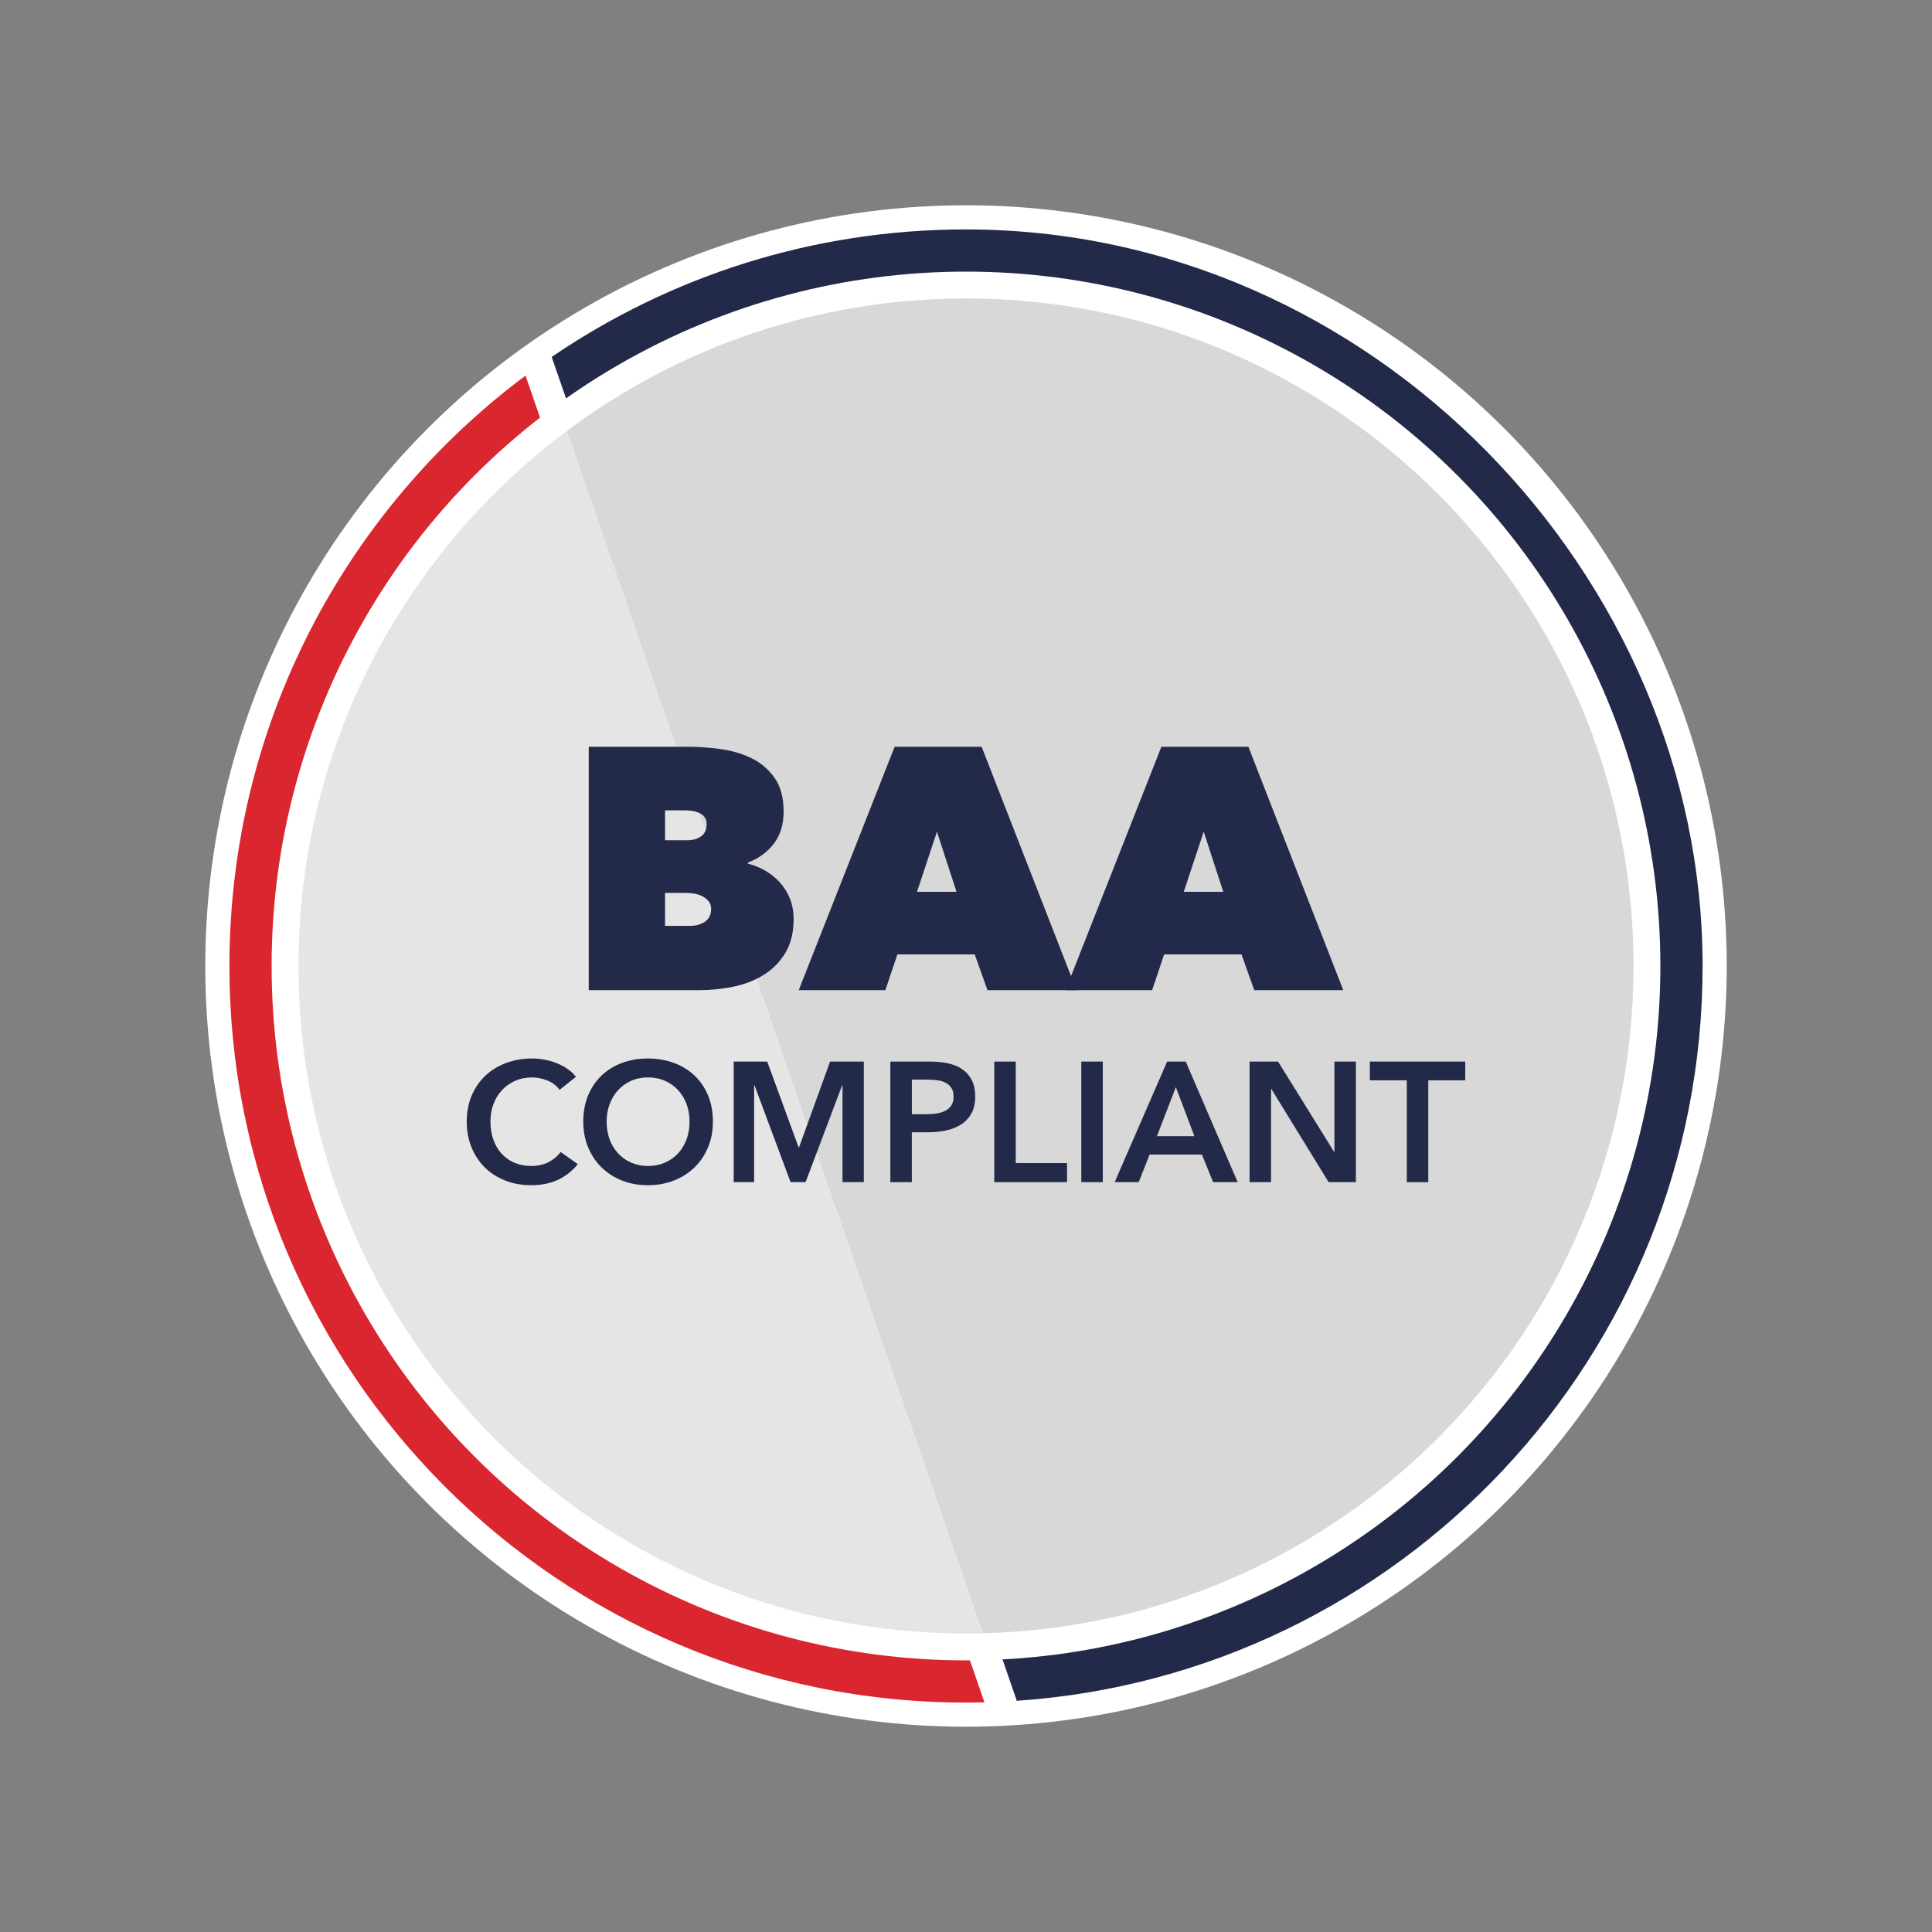
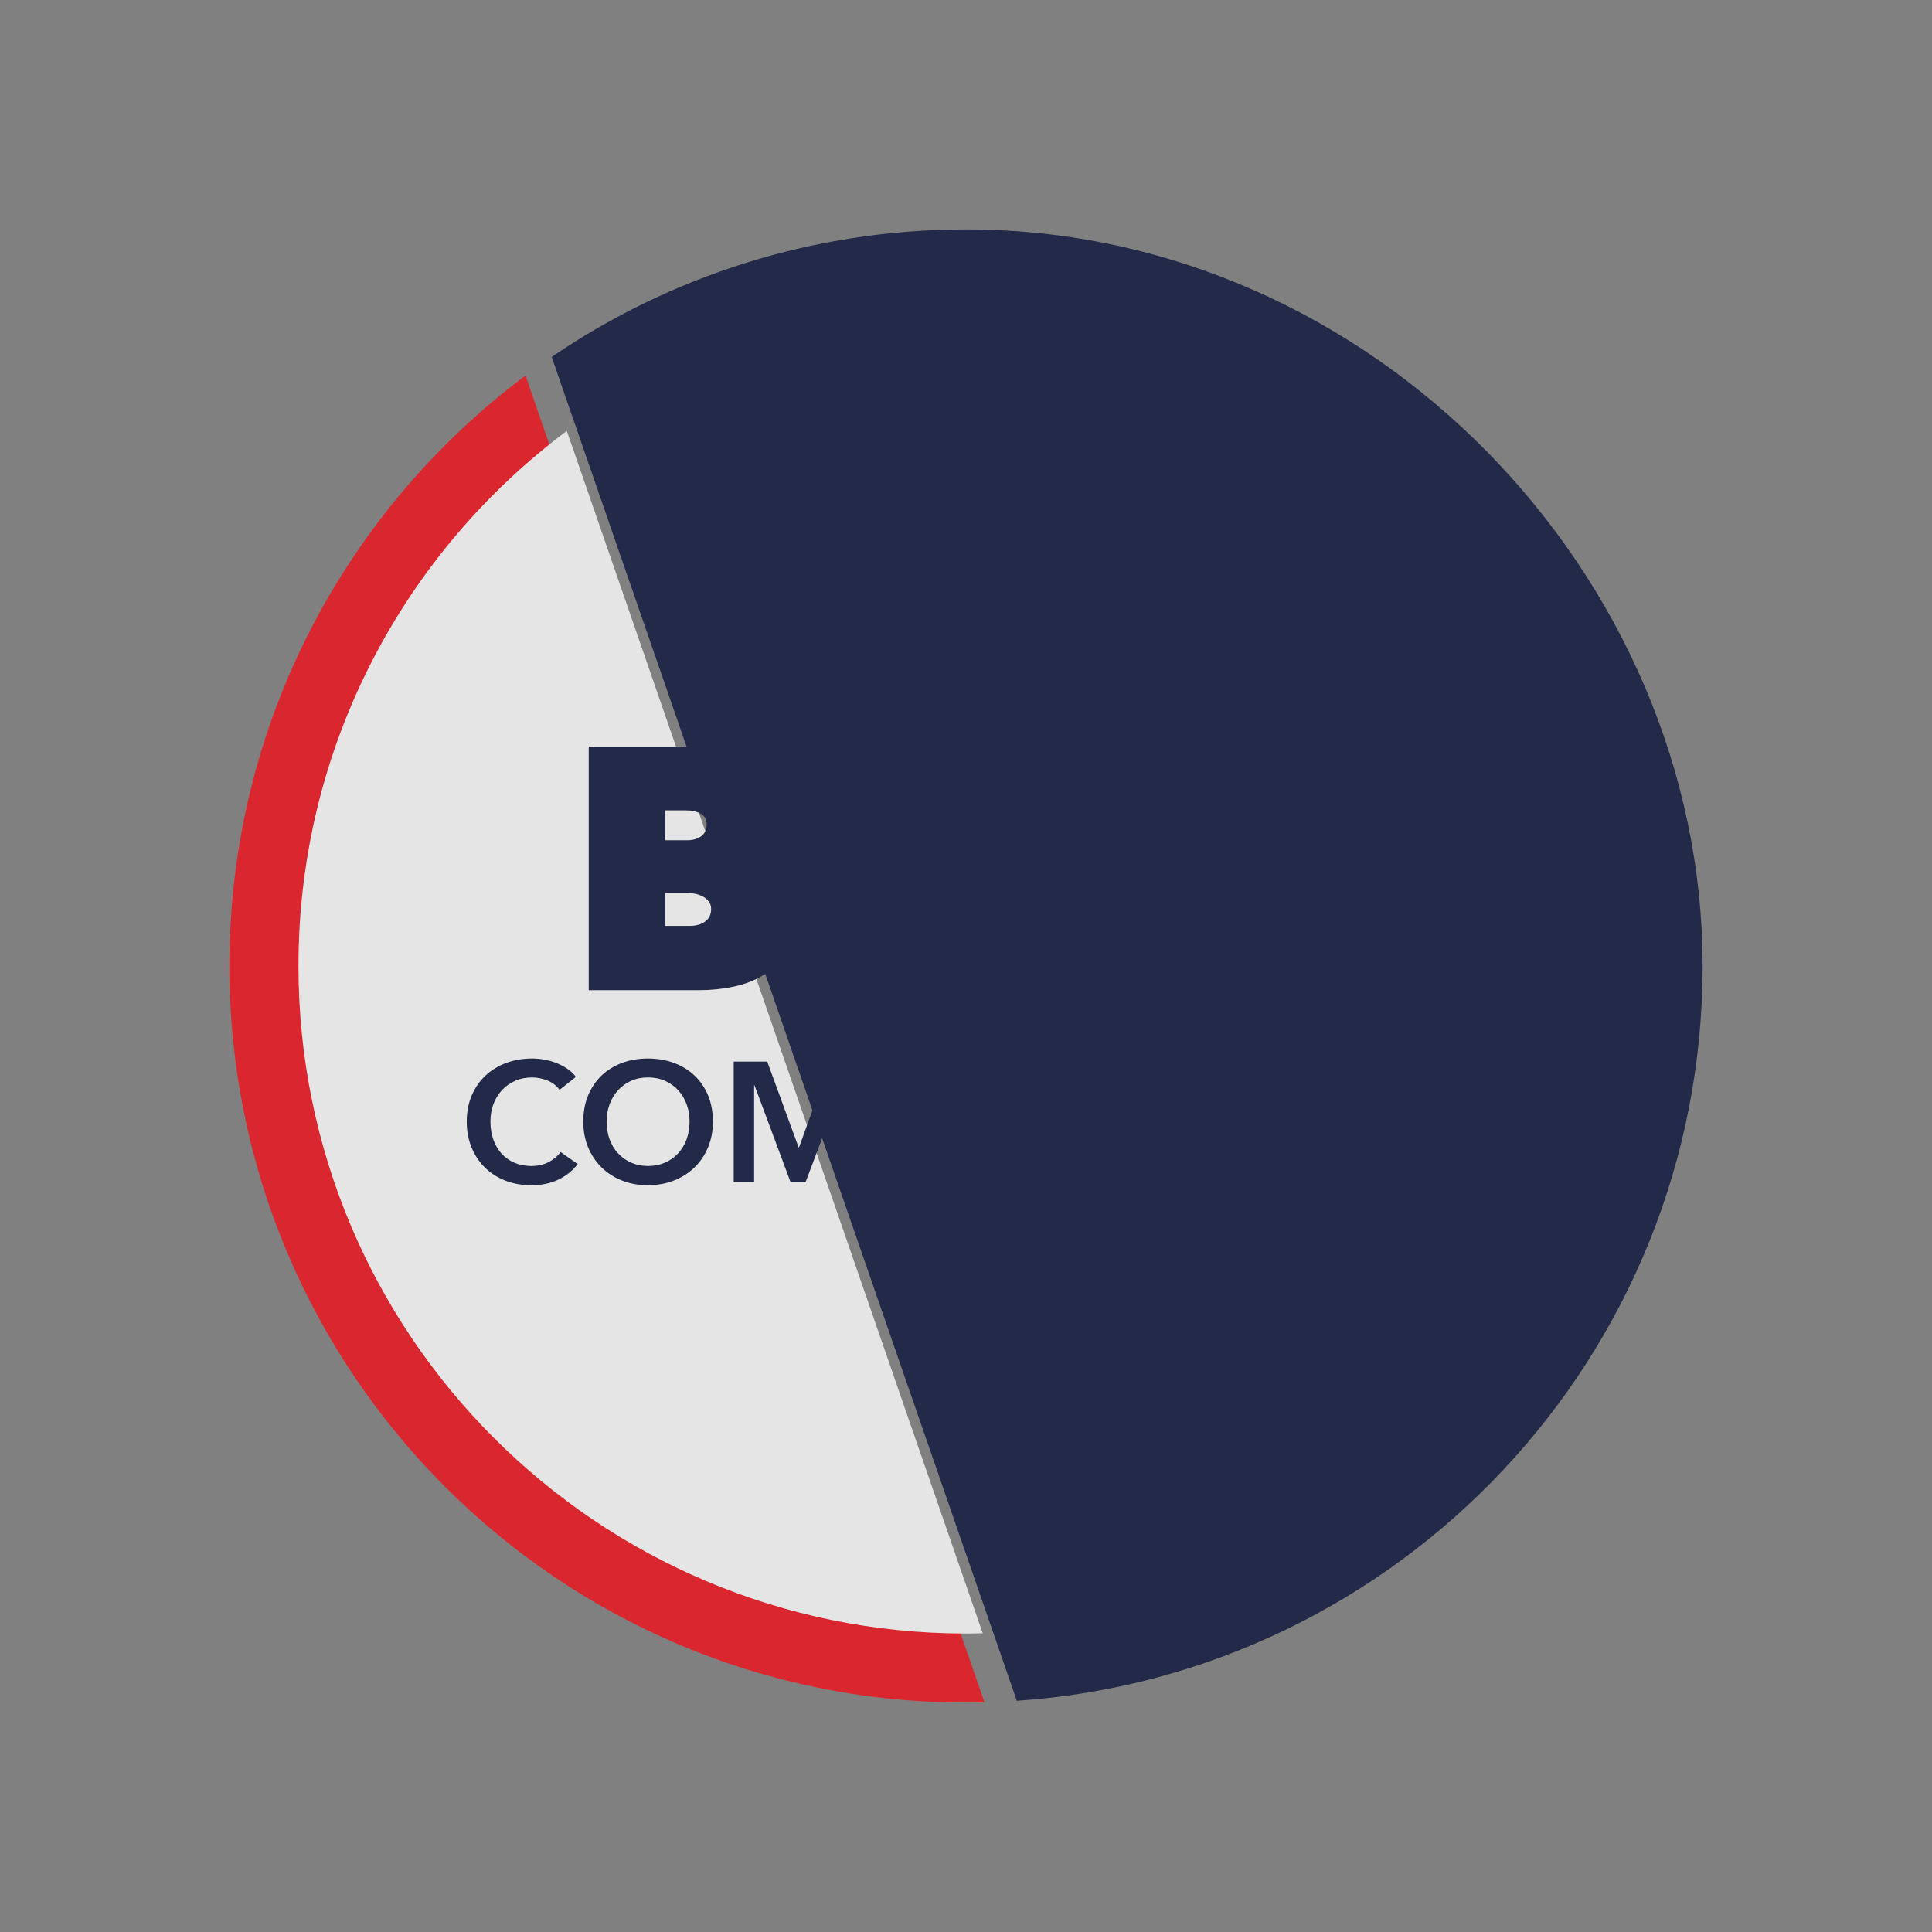
<svg xmlns="http://www.w3.org/2000/svg" id="ICONS" viewBox="0 0 800 800">
  <rect x="0" y="0" width="800" height="800" fill="#808080" stroke="none" />
  <defs>
    <style>
      .cls-1 {
        fill: #da262e;
      }

      .cls-2 {
        fill: #e5e5e5;
      }

      .cls-3 {
        fill: #d8d8d8;
      }

      .cls-4 {
        fill: #fff;
      }

      .cls-5 {
        fill: #232948;
      }
    </style>
  </defs>
-   <circle class="cls-4" cx="400" cy="400" r="315" />
  <g>
    <polygon class="cls-5" points="217.61 155.52 218.32 157.6 220.33 163.39 217.61 155.52" />
    <path class="cls-5" d="M400,95c-63.62,0-122.68,19.49-171.56,52.8l192.46,556.05.03.42c158.68-10.75,284.08-142.86,284.08-304.27S568.45,95,400,95Z" />
  </g>
  <path class="cls-1" d="M217.61,155.52c-74.43,55.62-122.61,144.42-122.61,244.48,0,168.45,136.55,305,305,305,2.56,0,5.1-.03,7.64-.1L218.32,157.6l-.71-2.08Z" />
-   <circle class="cls-4" cx="400" cy="400" r="287.53" />
  <g>
-     <path class="cls-3" d="M676.41,400c0-152.65-123.75-276.41-276.41-276.41-61.98,0-119.19,20.4-165.29,54.85l.65,1.88,171.57,495.99c149.45-3.68,269.48-125.98,269.48-276.32Z" />
    <path class="cls-2" d="M234.71,178.44c-67.45,50.4-111.12,130.88-111.12,221.56,0,152.65,123.75,276.41,276.41,276.41,2.32,0,4.62-.03,6.93-.09L235.36,180.33l-.65-1.88Z" />
  </g>
  <g>
    <g>
      <path class="cls-5" d="M309.68,357.62c2.37.57,4.7,1.5,6.98,2.78,2.28,1.28,4.32,2.9,6.12,4.84,1.8,1.95,3.22,4.2,4.27,6.76,1.04,2.56,1.57,5.41,1.57,8.54,0,5.51-1.12,10.13-3.34,13.88-2.23,3.75-5.17,6.79-8.83,9.11-3.65,2.33-7.83,3.99-12.53,4.98-4.7,1-9.52,1.5-14.45,1.5h-45.69v-100.78h41.42c4.08,0,8.42.31,13.02.92,4.6.62,8.85,1.85,12.74,3.7,3.89,1.85,7.12,4.55,9.68,8.11,2.56,3.56,3.84,8.23,3.84,14.02,0,5.41-1.35,9.87-4.06,13.38-2.7,3.51-6.29,6.12-10.75,7.83v.43ZM275.38,335.55v12.38h9.11c2.37,0,4.32-.54,5.84-1.64,1.52-1.09,2.28-2.78,2.28-5.05,0-1.9-.81-3.32-2.42-4.27-1.61-.95-3.75-1.42-6.41-1.42h-8.4ZM275.38,369.72v13.67h10.11c2.66,0,4.82-.59,6.48-1.78,1.66-1.19,2.49-2.92,2.49-5.2,0-1.33-.36-2.42-1.07-3.27-.71-.85-1.59-1.54-2.63-2.06-1.05-.52-2.16-.88-3.34-1.07-1.19-.19-2.3-.28-3.35-.28h-8.68Z" />
      <path class="cls-5" d="M370.46,309.22h36.01l39.29,100.78h-36.87l-5.27-14.8h-32.03l-4.98,14.8h-35.87l39.71-100.78ZM387.97,344.38l-8.26,24.91h16.37l-8.11-24.91Z" />
      <path class="cls-5" d="M480.92,309.22h36.01l39.29,100.78h-36.87l-5.27-14.8h-32.03l-4.98,14.8h-35.87l39.71-100.78ZM498.43,344.38l-8.26,24.91h16.37l-8.11-24.91Z" />
    </g>
    <g>
      <path class="cls-5" d="M231.72,451.28c-1.32-1.79-3.03-3.09-5.15-3.91-2.12-.82-4.19-1.23-6.21-1.23-2.59,0-4.94.47-7.05,1.41-2.12.94-3.94,2.23-5.47,3.88-1.53,1.65-2.7,3.57-3.53,5.78-.82,2.21-1.23,4.61-1.23,7.19,0,2.73.4,5.22,1.2,7.48.8,2.26,1.94,4.2,3.42,5.82,1.48,1.62,3.25,2.88,5.32,3.77,2.07.89,4.4,1.34,6.98,1.34s5.05-.53,7.12-1.59c2.07-1.06,3.74-2.46,5.01-4.2l7.12,5.01c-2.21,2.78-4.91,4.93-8.11,6.45-3.2,1.53-6.94,2.29-11.21,2.29-3.9,0-7.49-.65-10.76-1.94-3.27-1.29-6.08-3.1-8.43-5.43-2.35-2.33-4.19-5.1-5.5-8.32-1.32-3.22-1.97-6.78-1.97-10.68s.69-7.61,2.08-10.83c1.39-3.22,3.29-5.96,5.71-8.22,2.42-2.26,5.28-3.99,8.57-5.22,3.29-1.22,6.86-1.83,10.72-1.83,1.6,0,3.27.15,5.01.46,1.74.31,3.41.78,5.01,1.41,1.6.63,3.1,1.42,4.51,2.36,1.41.94,2.61,2.07,3.6,3.38l-6.77,5.36Z" />
      <path class="cls-5" d="M241.52,464.4c0-4,.67-7.61,2.01-10.83,1.34-3.22,3.2-5.96,5.57-8.22,2.37-2.26,5.19-3.99,8.46-5.22,3.27-1.22,6.83-1.83,10.69-1.83s7.5.61,10.79,1.83c3.29,1.22,6.13,2.96,8.53,5.22,2.4,2.26,4.27,5,5.61,8.22,1.34,3.22,2.01,6.83,2.01,10.83s-.67,7.46-2.01,10.68c-1.34,3.22-3.21,6-5.61,8.32-2.4,2.33-5.24,4.14-8.53,5.43-3.29,1.29-6.89,1.94-10.79,1.94s-7.42-.65-10.69-1.94c-3.27-1.29-6.09-3.1-8.46-5.43-2.38-2.33-4.23-5.1-5.57-8.32-1.34-3.22-2.01-6.78-2.01-10.68ZM251.19,464.4c0,2.68.41,5.14,1.23,7.37.82,2.23,2,4.17,3.53,5.82,1.53,1.65,3.34,2.93,5.43,3.84s4.41,1.38,6.95,1.38,4.87-.46,6.98-1.38c2.12-.92,3.94-2.2,5.46-3.84,1.53-1.65,2.7-3.59,3.53-5.82.82-2.23,1.23-4.69,1.23-7.37s-.41-4.98-1.23-7.19c-.82-2.21-1.99-4.14-3.49-5.78-1.51-1.65-3.31-2.94-5.43-3.88-2.12-.94-4.47-1.41-7.05-1.41s-4.93.47-7.02,1.41c-2.09.94-3.89,2.23-5.39,3.88-1.51,1.65-2.67,3.57-3.49,5.78-.82,2.21-1.23,4.61-1.23,7.19Z" />
      <path class="cls-5" d="M303.8,439.57h13.89l12.98,35.48h.21l12.84-35.48h13.97v49.93h-8.82v-40.13h-.14l-15.16,40.13h-6.21l-14.95-40.13h-.14v40.13h-8.46v-49.93Z" />
-       <path class="cls-5" d="M368.69,439.57h16.29c2.87,0,5.45.26,7.76.78,2.3.52,4.28,1.36,5.92,2.54,1.65,1.18,2.92,2.68,3.81,4.51.89,1.83,1.34,4.04,1.34,6.63,0,2.78-.52,5.1-1.55,6.98-1.03,1.88-2.43,3.4-4.2,4.55-1.76,1.15-3.82,1.99-6.17,2.5-2.35.52-4.84.78-7.48.78h-6.84v20.67h-8.89v-49.93ZM383.78,461.37c1.46,0,2.85-.11,4.16-.32s2.49-.59,3.53-1.13,1.86-1.28,2.47-2.22c.61-.94.92-2.16.92-3.67s-.31-2.64-.92-3.56c-.61-.92-1.42-1.63-2.43-2.15s-2.16-.86-3.46-1.02c-1.29-.16-2.62-.25-3.98-.25h-6.49v14.32h6.21Z" />
      <path class="cls-5" d="M411.71,439.57h8.89v42.04h21.23v7.9h-30.12v-49.93Z" />
      <path class="cls-5" d="M447.75,439.57h8.89v49.93h-8.89v-49.93Z" />
      <path class="cls-5" d="M483.29,439.57h7.69l21.51,49.93h-10.16l-4.65-11.43h-21.65l-4.51,11.43h-9.95l21.72-49.93ZM494.58,470.46l-7.69-20.31-7.83,20.31h15.52Z" />
      <path class="cls-5" d="M517.43,439.57h11.78l23.2,37.38h.14v-37.38h8.89v49.93h-11.29l-23.7-38.58h-.14v38.58h-8.89v-49.93Z" />
      <path class="cls-5" d="M582.53,447.33h-15.31v-7.76h39.5v7.76h-15.3v42.18h-8.89v-42.18Z" />
    </g>
  </g>
</svg>